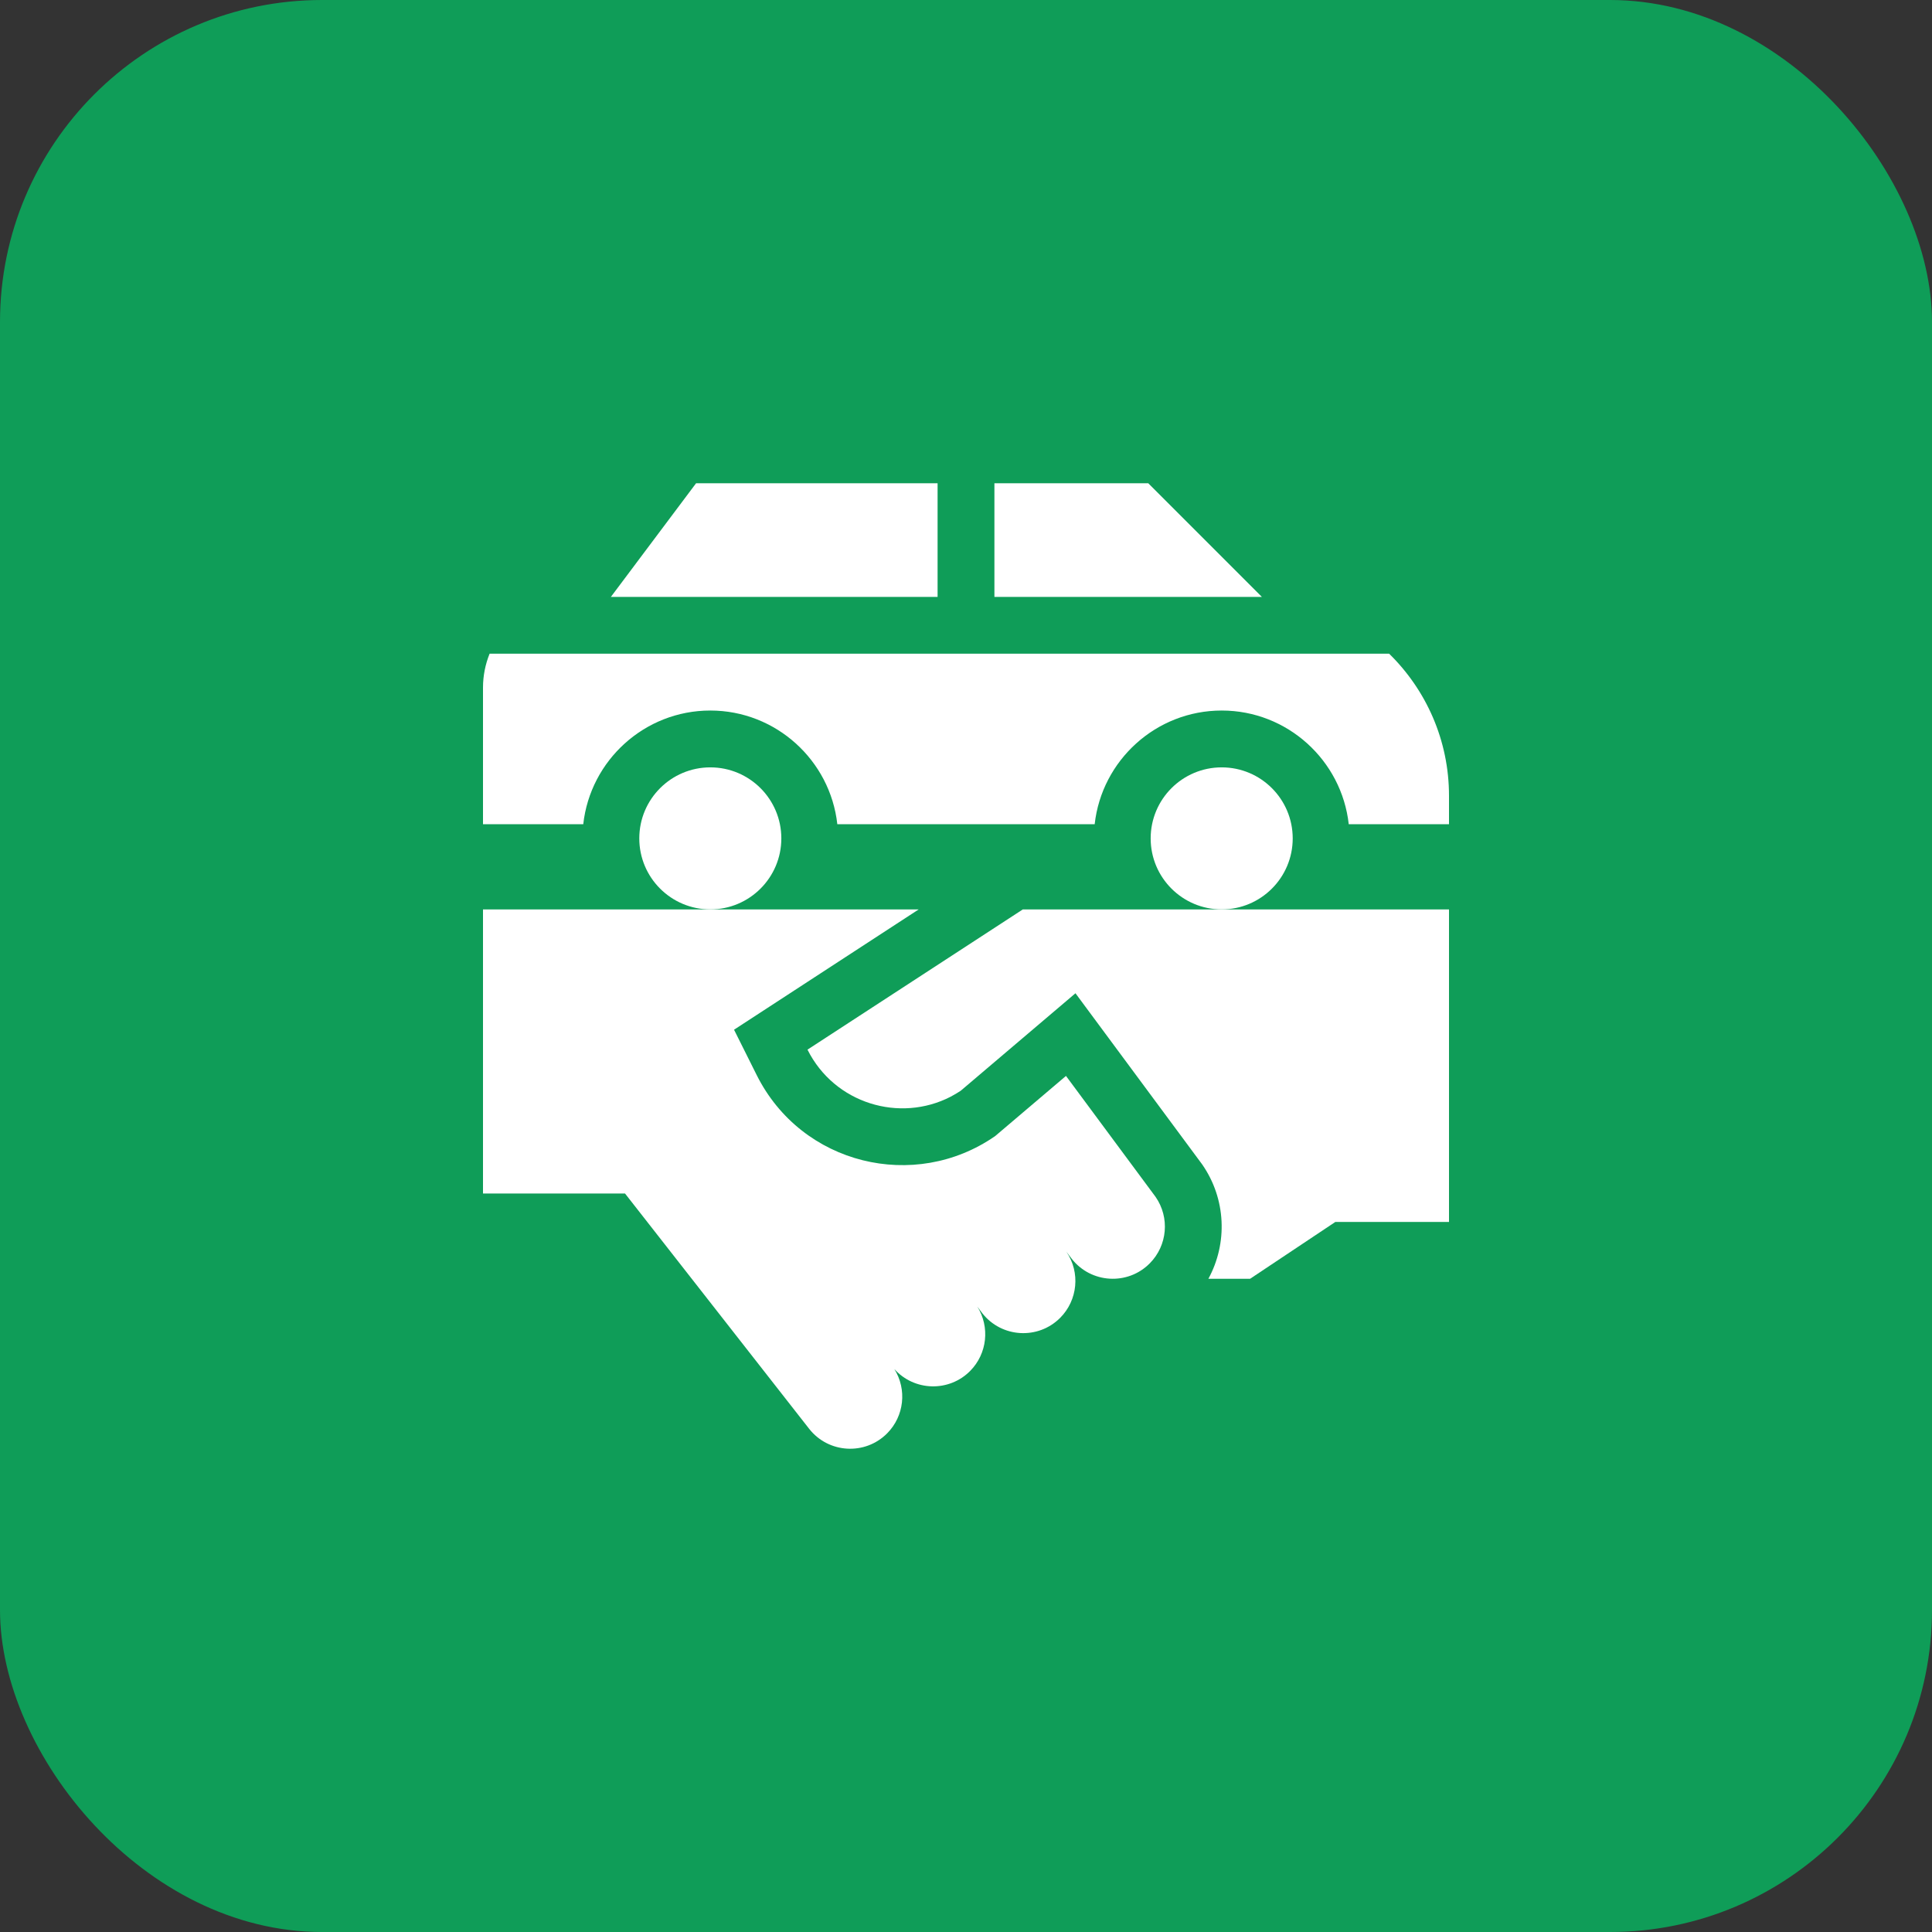
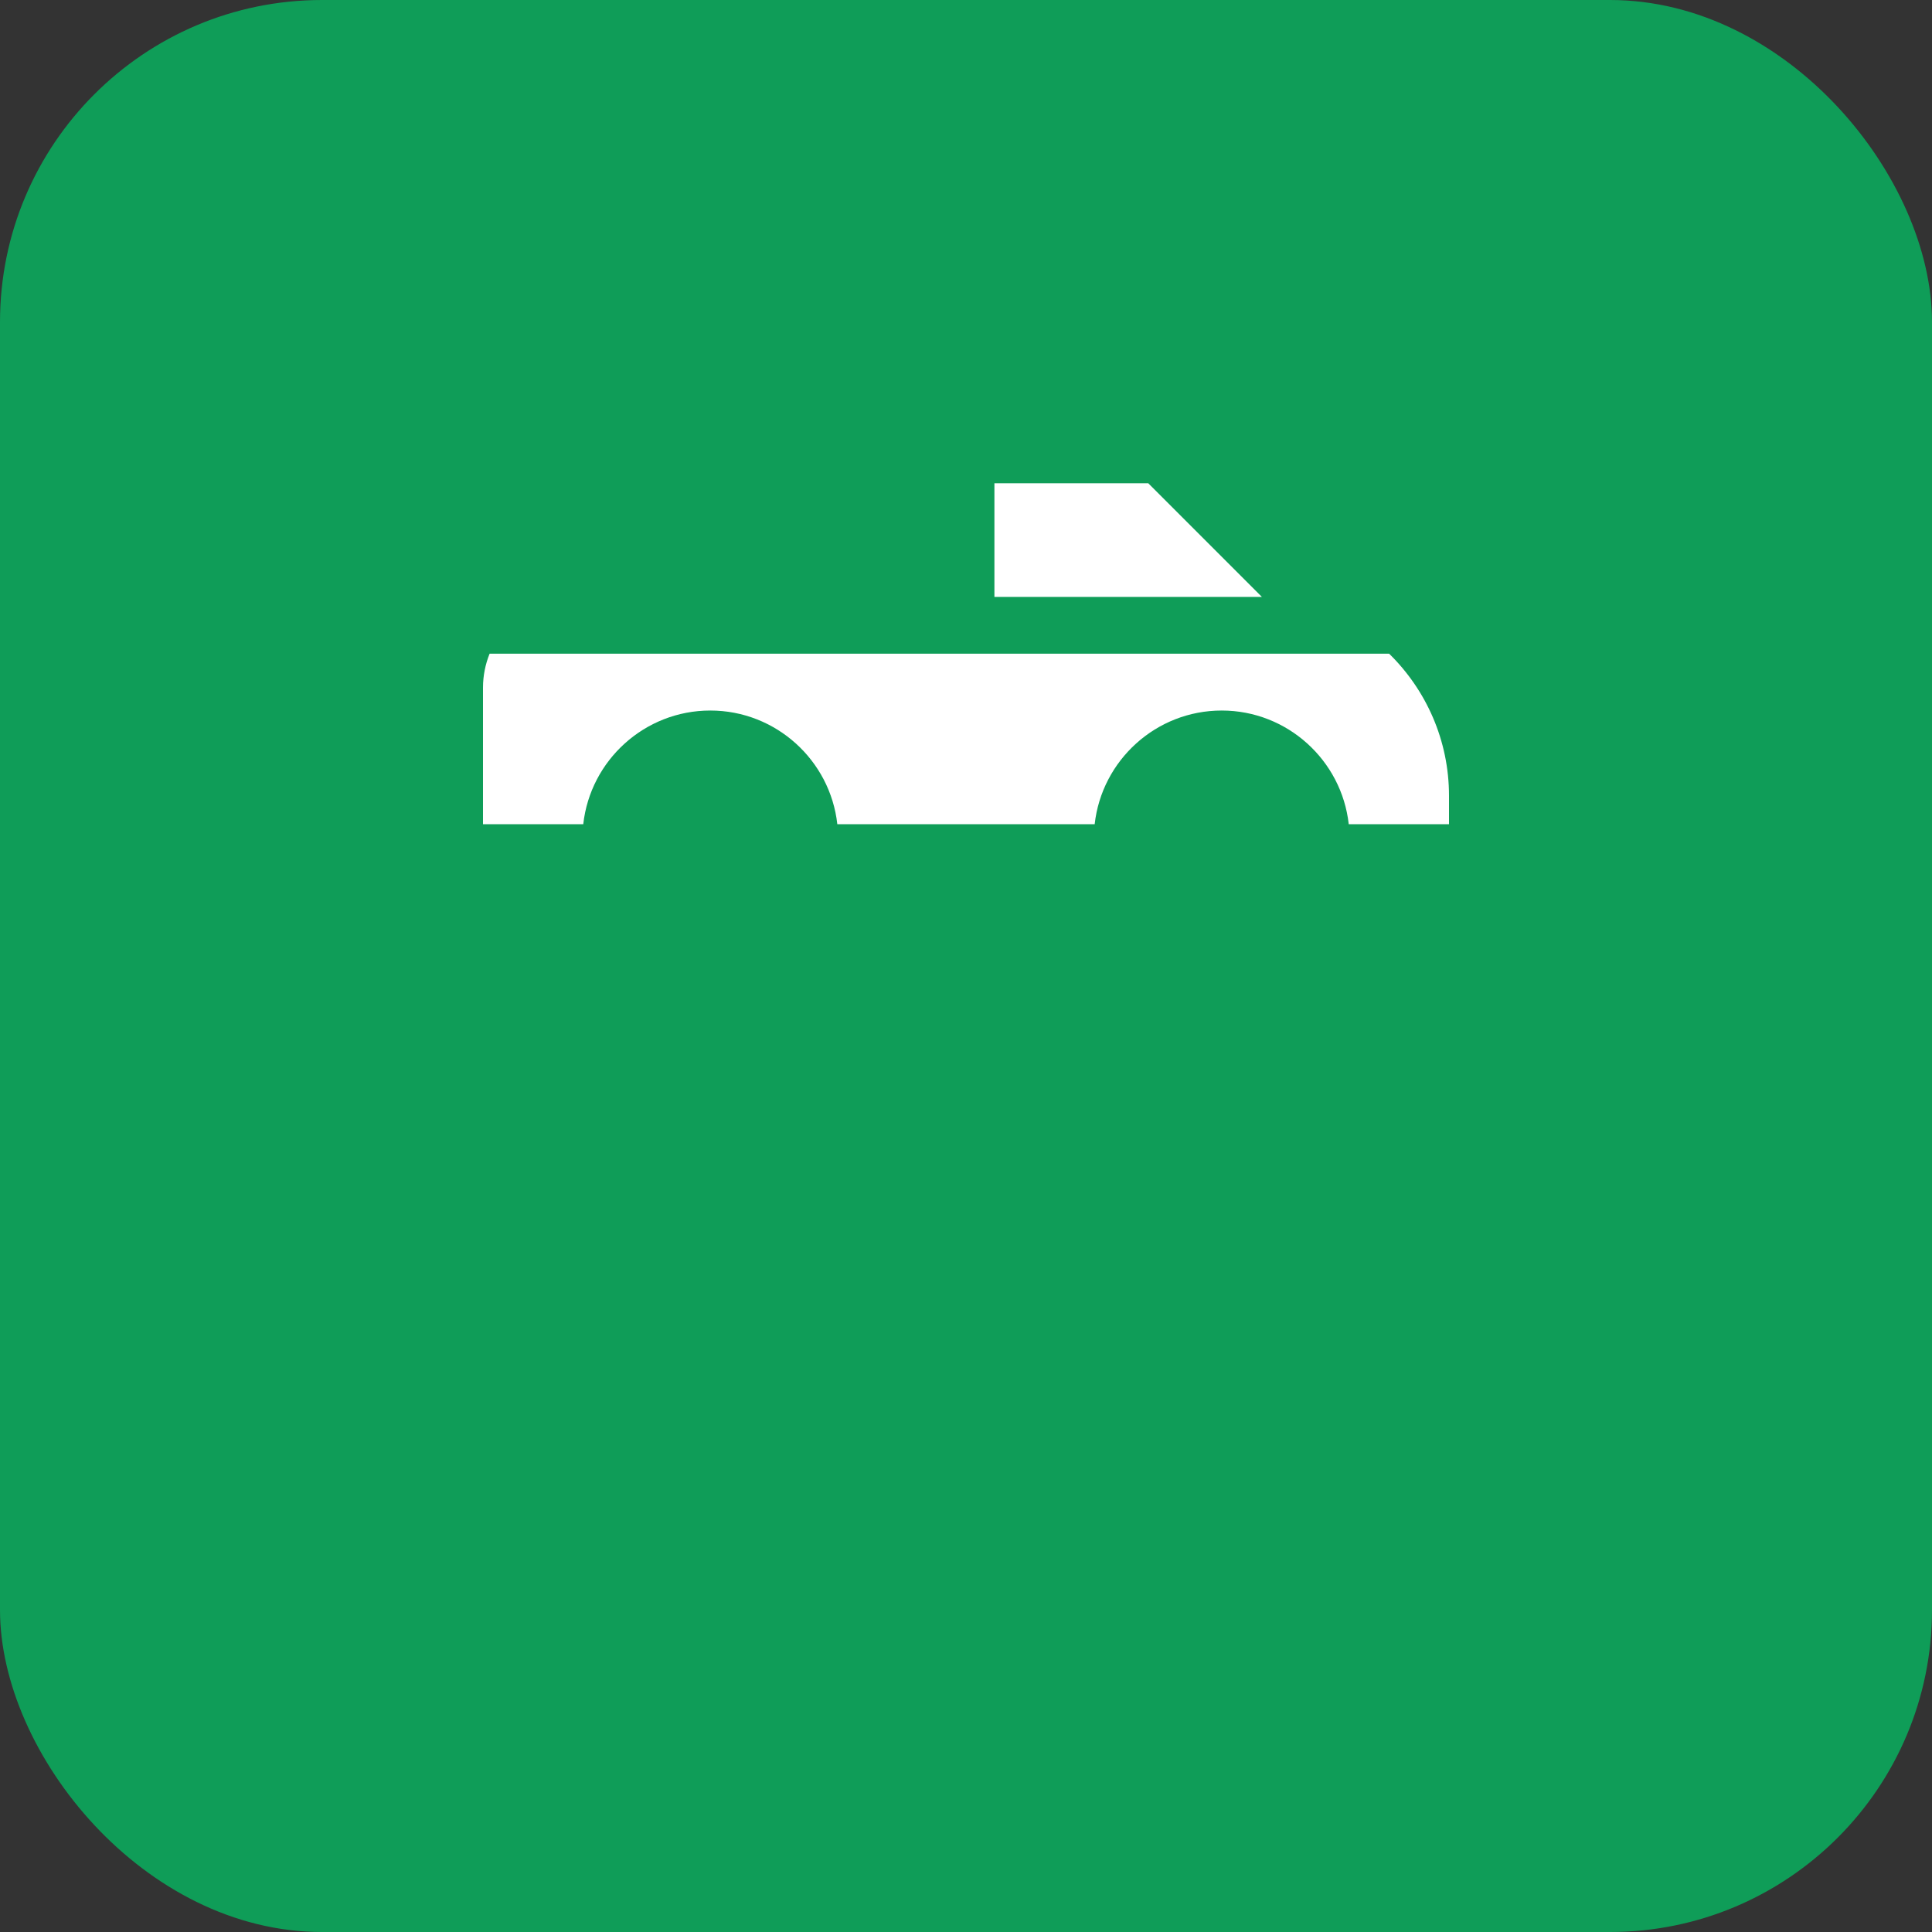
<svg xmlns="http://www.w3.org/2000/svg" width="48" height="48" viewBox="0 0 48 48" fill="none">
  <rect x="0" y="0" width="48" height="48" fill="#333333" stroke="none" />
  <rect width="48" height="48" rx="8" fill="#0F9D58" />
  <g clip-path="url(#clip0_4958_2927)">
-     <path d="M17.648 22.594C18.622 22.594 19.412 21.804 19.412 20.83C19.412 19.855 18.622 19.065 17.648 19.065C16.673 19.065 15.883 19.855 15.883 20.83C15.883 21.804 16.673 22.594 17.648 22.594Z" fill="white" />
-     <path d="M30.353 22.594C31.327 22.594 32.117 21.804 32.117 20.83C32.117 19.855 31.327 19.065 30.353 19.065C29.378 19.065 28.588 19.855 28.588 20.83C28.588 21.804 29.378 22.594 30.353 22.594Z" fill="white" />
    <path d="M28.528 12.006H24.706V14.83H31.351L28.528 12.006Z" fill="white" />
-     <path d="M23.294 12.006H17.294L15.177 14.83H23.294V12.006Z" fill="white" />
    <path d="M34.513 16.241C33.542 16.241 13.354 16.241 12.164 16.241C12.059 16.502 12 16.786 12 17.084V20.477H14.491C14.667 18.891 16.015 17.653 17.647 17.653C19.279 17.653 20.627 18.891 20.803 20.477H27.197C27.373 18.891 28.721 17.653 30.353 17.653C31.985 17.653 33.333 18.891 33.509 20.477H36V19.771C36 18.39 35.43 17.139 34.513 16.241Z" fill="white" />
-     <path d="M25.412 22.594C24.799 22.993 20.645 25.699 20.062 26.078C20.733 27.421 22.355 27.9 23.619 27.247C23.726 27.191 23.809 27.138 23.868 27.1L26.72 24.677C26.76 24.732 26.302 24.113 29.869 28.931C30.465 29.789 30.502 30.89 30.022 31.771H31.058L33.176 30.359H36V22.594C32.727 22.594 28.689 22.594 25.412 22.594Z" fill="white" />
-     <path d="M26.484 26.731L24.724 28.226C22.725 29.614 19.916 28.942 18.8 26.71L18.237 25.583L22.825 22.594C22.349 22.594 12.476 22.594 12 22.594V29.653H15.529L20.103 35.498C20.583 36.11 21.493 36.164 22.042 35.61C22.466 35.182 22.536 34.521 22.22 34.014C22.713 34.564 23.576 34.593 24.104 34.06C24.528 33.631 24.598 32.969 24.281 32.462L24.404 32.626C24.885 33.239 25.795 33.291 26.343 32.738C26.773 32.304 26.847 31.615 26.492 31.096L26.627 31.275C27.106 31.886 28.017 31.942 28.566 31.387V31.387C29.006 30.943 29.066 30.249 28.71 29.736L26.484 26.731Z" fill="white" />
  </g>
  <defs>
    <clipPath id="clip0_4958_2927">
      <rect width="24" height="24" fill="white" transform="translate(12 12)" />
    </clipPath>
  </defs>
</svg>